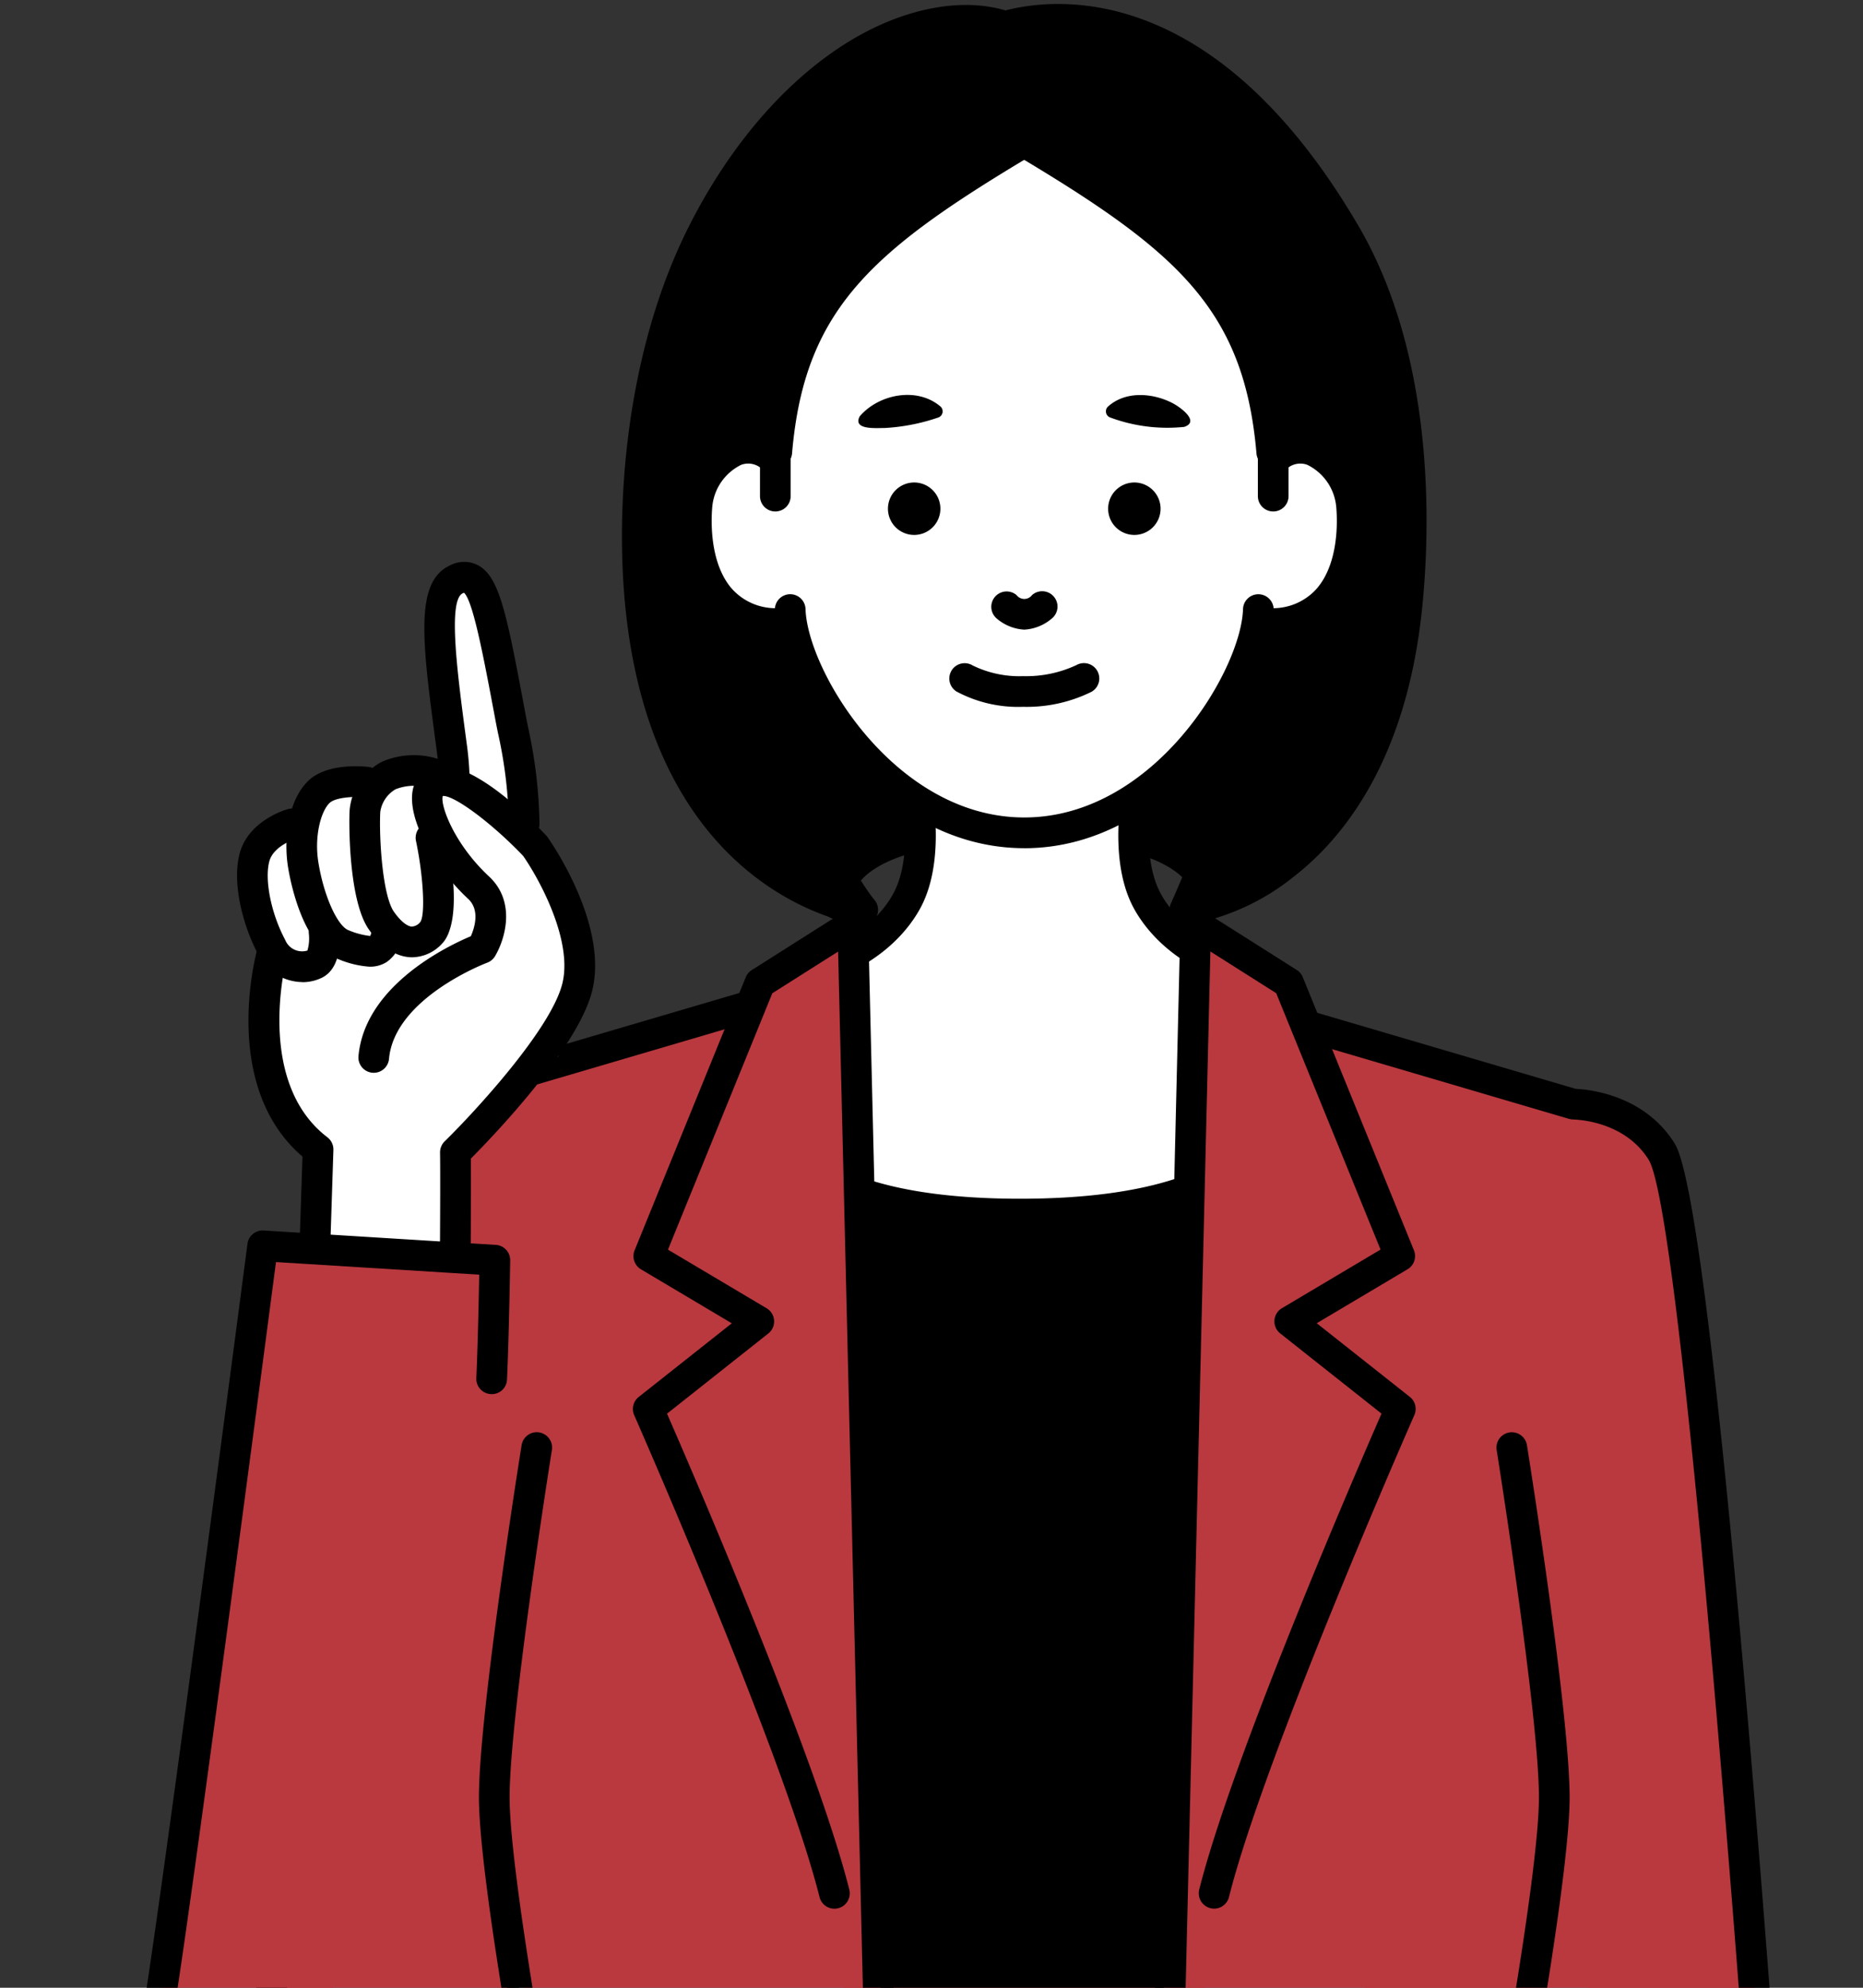
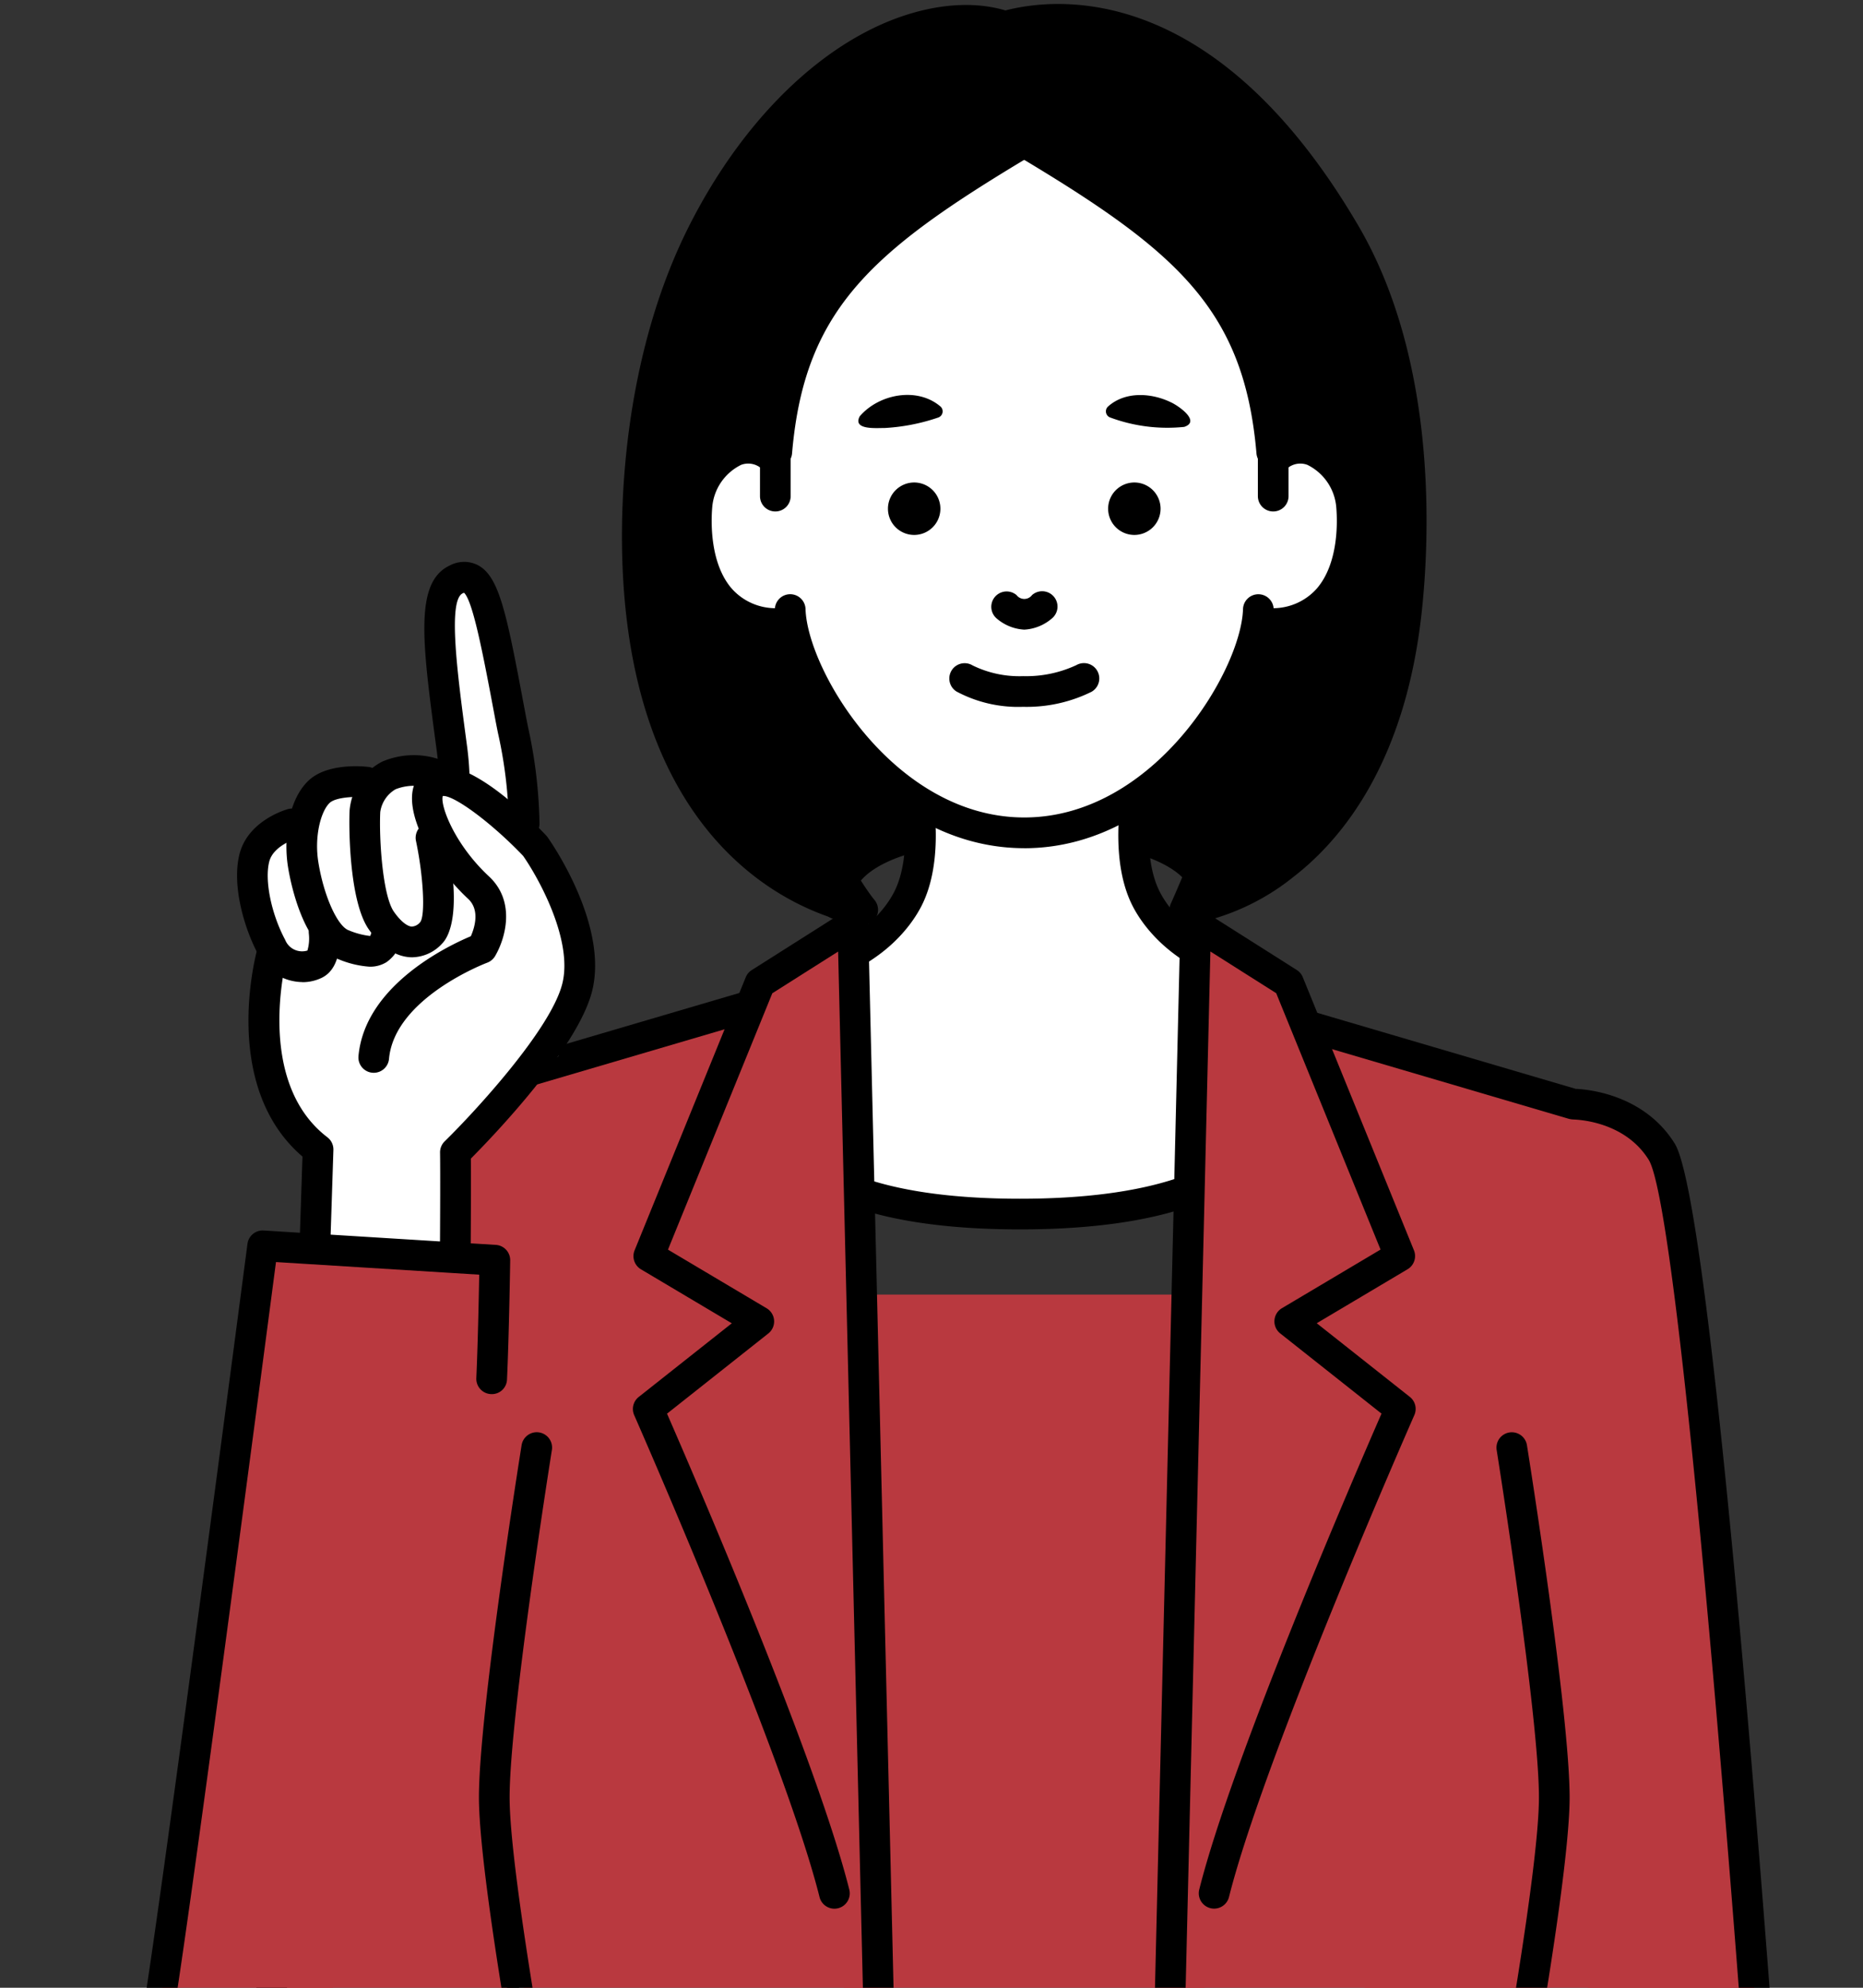
<svg xmlns="http://www.w3.org/2000/svg" width="165" height="176">
  <rect width="100%" height="100%" fill="#333333" stroke="none" />
  <defs>
    <clipPath id="a">
      <path transform="translate(1039 1881)" fill="#fff" stroke="#707070" d="M0 0H165V176H0z" />
    </clipPath>
  </defs>
  <g transform="translate(-1039 -1881)" clip-path="url(#a)">
    <g transform="translate(1051.383 1881.354)">
      <path d="M145.734 213.628h-37.239V129.96h31.177z" fill="#b9393f" />
      <path d="M87.439 85.785l39.52 11.625s5.192-.014 7.823 4.2c3.933 6.3 10.95 112.475 10.95 112.475" fill="#b9393f" />
      <path d="M145.734 215.445a1.359 1.359 0 0 1-1.354-1.269c-2.811-42.541-7.994-107.434-10.747-111.845-2.226-3.567-6.679-3.55-6.667-3.563a2.159 2.159 0 0 1-.387-.055L87.055 87.088a1.358 1.358 0 1 1 .766-2.606l39.355 11.575c1.109.046 6.055.5 8.762 4.836 4 6.406 10.432 102.2 11.151 113.1a1.356 1.356 0 0 1-1.265 1.444h-.091" />
      <path d="M63.954 85.785L24.43 97.41s-5.384-.047-6.393 3.487c-2.325 8.137-7.107 86.584-7.107 86.584" fill="#b9393f" />
      <path d="M10.93 188.841h-.084a1.358 1.358 0 0 1-1.273-1.438c.2-3.209 4.818-78.69 7.156-86.875 1.162-4.061 6.344-4.437 7.495-4.47L63.57 84.486a1.358 1.358 0 0 1 .767 2.605L24.813 98.716a1.473 1.473 0 0 1-.4.055c-.054 0-4.377.054-5.076 2.5-2.258 7.9-7.01 85.511-7.057 86.293a1.359 1.359 0 0 1-1.354 1.276" />
      <path d="M125.133 214.087H31.956l3.169-29.616-3.486-26.939 5.307-43.26h84.62l4.2 45.479-4.2 26.78z" fill="#b9393f" />
-       <path d="M89.638 214.087H66.185l-.634-41.976-.887-65.319h27.339l-1.1 60.565z" />
      <path d="M78.228 72.728c-17.759 0-16.459 6.948-16.459 6.948l-4.775-26.1h46.588l-8.894 26.099s1.3-6.948-16.459-6.948" />
      <path d="M94.688 81.034a1.357 1.357 0 0 1-1.335-1.608 2.666 2.666 0 0 0-.8-1.866c-1.146-1.3-4.532-3.474-14.323-3.474s-13.177 2.177-14.323 3.474a2.632 2.632 0 0 0-.795 1.9 1.358 1.358 0 0 1-2.676.467v-.01l-4.775-26.1a1.358 1.358 0 0 1 1.336-1.6h46.588a1.359 1.359 0 0 1 1.286 1.8l-8.9 26.1a1.358 1.358 0 0 1-1.285.92m-16.459-9.665c8.286 0 13.788 1.477 16.359 4.392l7.1-20.823H58.623l3.72 20.333c2.741-2.59 8.077-3.9 15.885-3.9" />
      <path d="M77.058 13.012s7.54 10.2 13.662 14.219 11.021 21.121 8.572 32.519a104.674 104.674 0 0 1-6.735 20.45s16.975-1.844 19.634-26.572c.976-9.079.648-22.918-5.451-33.327C96.489 2.807 84.805.123 77.456 1.774c-8.587 1.929-.4 11.238-.4 11.238" />
      <path d="M92.557 81.559a1.358 1.358 0 0 1-1.228-1.939 104.229 104.229 0 0 0 6.635-20.155c2.415-11.236-2.613-27.566-7.988-31.1-6.107-4.013-13.347-13.657-13.975-14.5-.66-.759-4.868-5.812-3.58-9.775.6-1.844 2.193-3.069 4.738-3.64 5.188-1.165 18.567-1.63 30.753 19.165 7.095 12.109 6.3 27.922 5.629 34.158-1.424 13.249-6.948 20.085-11.331 23.487a20.576 20.576 0 0 1-9.506 4.29 1.261 1.261 0 0 1-.147.008M81.324 2.715a16.338 16.338 0 0 0-3.571.385c-1.541.346-2.466.961-2.749 1.828-.713 2.19 2.05 6.02 3.075 7.188l.072.089c.074.1 7.469 10.049 13.315 13.891 6.87 4.514 11.66 22.276 9.154 33.94a107.869 107.869 0 0 1-5.72 18.2c4.586-1.56 14.023-6.913 15.941-24.752.641-5.969 1.413-21.085-5.273-32.495C96.542 5.583 87.097 2.716 81.325 2.716" />
      <path d="M79.525 13.014s-7.54 10.2-13.662 14.219-9.051 20.821-8.572 32.519c.541 13.224 6.735 20.45 6.735 20.45S47.051 78.358 44.392 53.63c-.976-9.079-.011-22.5 5.451-33.327 8.932-17.7 23.253-21.828 29.284-16.961 7.056 5.7.4 9.673.4 9.673" />
      <path d="M64.026 81.561a1.263 1.263 0 0 1-.147-.009c-.181-.019-18.094-2.257-20.837-27.777-.986-9.169-.036-22.937 5.588-34.084C53.83 9.382 61.724 2.191 69.741.468c4.066-.877 7.7-.231 10.239 1.817 2.639 2.129 3.9 4.364 3.735 6.64a7.253 7.253 0 0 1-3.245 5.095c-1.118 1.49-8.01 10.5-13.862 14.35-5.3 3.485-8.452 19.308-7.959 31.328.513 12.542 6.352 19.555 6.41 19.624a1.359 1.359 0 0 1-1.033 2.24m9.145-78.757a13.581 13.581 0 0 0-2.858.321c-7.223 1.556-14.422 8.207-19.257 17.791-5.359 10.619-6.258 23.787-5.314 32.569 1.812 16.848 10.329 22.559 15.135 24.456a39.76 39.76 0 0 1-4.943-18.133c-.445-10.869 2.166-29.1 9.182-33.709 5.847-3.843 13.242-13.791 13.316-13.891a1.366 1.366 0 0 1 .391-.356c.047-.029 2.061-1.289 2.182-3.129.109-1.663-1.425-3.269-2.731-4.323a7.988 7.988 0 0 0-5.1-1.6" />
      <path d="M57.682 54.892c-.44 0-.906-.011-1.435-.037-6.277-.314-7.218-6.59-6.9-10.355.3-3.63 4.1-6.948 6.9-4.094v-2.81c0-7.845 3.214-26.359 19.532-26.359h5.112c16.317 0 19.532 18.514 19.532 26.359v2.81c2.8-2.855 6.6.464 6.9 4.094.314 3.766-.628 10.041-6.9 10.355-.529.026-1 .036-1.435.037" fill="#fff" />
      <path d="M98.985 56.249a1.358 1.358 0 0 1-.006-2.716c.421 0 .867-.01 1.374-.035a5.192 5.192 0 0 0 3.866-1.714c1.991-2.275 1.843-6.065 1.751-7.172a4.6 4.6 0 0 0-2.568-3.808 1.789 1.789 0 0 0-2.013.553 1.358 1.358 0 0 1-2.327-.951v-2.81c0-1.021-.207-25-18.173-25h-5.114c-17.965 0-18.173 23.98-18.173 25v2.81a1.358 1.358 0 0 1-2.327.951 1.786 1.786 0 0 0-2.014-.553 4.6 4.6 0 0 0-2.568 3.808c-.092 1.107-.239 4.9 1.752 7.172a5.193 5.193 0 0 0 3.866 1.714c.506.025.952.034 1.373.035a1.358 1.358 0 0 1-.011 2.716c-.459 0-.945-.011-1.5-.039a7.873 7.873 0 0 1-5.775-2.638c-2.621-2.995-2.562-7.422-2.415-9.186a7.294 7.294 0 0 1 4.352-6.138 4.409 4.409 0 0 1 2.547-.16v-.492a39.448 39.448 0 0 1 3.793-16.735c3.641-7.184 9.553-10.981 17.1-10.981h5.114c7.542 0 13.454 3.8 17.1 10.981a39.459 39.459 0 0 1 3.793 16.735v.492a4.406 4.406 0 0 1 2.546.16 7.294 7.294 0 0 1 4.352 6.138c.147 1.765.207 6.191-2.415 9.186a7.871 7.871 0 0 1-5.774 2.638 31.77 31.77 0 0 1-1.5.039z" />
      <path d="M57.503 85.977c5.727-1 9.085-3.928 10.52-6.74 2.116-4.149.574-10.56.574-10.56l9.76-5.4 10.2 5.4s-1.543 6.411.574 10.56c1.435 2.812 4.793 5.744 10.52 6.74 0 0 12.175 21.164-21.7 21.164S57.496 85.977 57.496 85.977" fill="#fff" />
      <path d="M77.958 108.499c-12.3 0-20.065-2.777-23.078-8.254-3.688-6.7 1.264-14.66 1.477-15a1.358 1.358 0 0 1 .914-.611c6.409-1.114 8.808-4.58 9.542-6.019 1.859-3.643.477-9.566.463-9.625a1.359 1.359 0 0 1 .663-1.5l9.76-5.4a1.354 1.354 0 0 1 1.293-.012l10.2 5.4a1.359 1.359 0 0 1 .685 1.517c-.014.059-1.4 5.982.463 9.626.734 1.438 3.132 4.9 9.543 6.018a1.357 1.357 0 0 1 .944.661c.19.329 4.592 8.134.748 14.779-3.231 5.587-11.179 8.42-23.621 8.42m-19.589-21.3c-.911 1.675-3.57 7.282-1.1 11.75s9.625 6.836 20.693 6.836c11.242 0 18.6-2.442 21.27-7.064 2.564-4.433.345-9.835-.475-11.531-7.124-1.455-9.936-5.586-10.828-7.334-1.8-3.531-1.257-8.347-.894-10.45l-8.659-4.585-8.249 4.566c.364 2.091.918 6.926-.89 10.469-.893 1.751-3.715 5.893-10.864 7.342" />
      <path d="M57.604 53.657c.216 6.028 8.474 19.73 20.729 19.73s20.513-13.7 20.729-19.73" fill="#fff" />
      <path d="M78.333 74.746c-13.274 0-21.856-14.613-22.085-21.04a1.358 1.358 0 1 1 2.713-.1c.2 5.468 7.921 18.421 19.372 18.421s19.173-12.95 19.373-18.418a1.358 1.358 0 1 1 2.713.1c-.229 6.427-8.812 21.04-22.086 21.04" />
      <path d="M70.904 44.689a2.322 2.322 0 1 1-2.322-2.322 2.321 2.321 0 0 1 2.322 2.322" />
      <path d="M90.405 44.689a2.322 2.322 0 1 1-2.322-2.322 2.322 2.322 0 0 1 2.322 2.322" />
      <path d="M92.5 37.444a14.538 14.538 0 0 1-6.55-.829.58.58 0 0 1-.214-.959c1.535-1.395 3.889-1.227 5.626-.37.613.284 2.628 1.663 1.138 2.158" />
      <path d="M63.763 36.505c1.7-1.981 5.106-2.632 7.167-.85a.578.578 0 0 1 .011.816.639.639 0 0 1-.292.166 17.584 17.584 0 0 1-4.717.908c-.629-.016-2.84.209-2.169-1.04" />
      <path d="M78.244 62.23a11.59 11.59 0 0 1-5.921-1.36 1.358 1.358 0 0 1 1.433-2.307 9.425 9.425 0 0 0 4.487.951 10.518 10.518 0 0 0 4.705-.977 1.358 1.358 0 0 1 1.342 2.362 12.962 12.962 0 0 1-6.048 1.332" />
      <path d="M80.11 11.162c-15.8 9.309-22.508 14.6-23.7 28.516-2.1-9.655 1.777-24.1 9.186-28.14 8.271-4.505 14.51-.377 14.51-.377" />
      <path d="M56.414 41.036a1.358 1.358 0 0 1-1.327-1.069 35.081 35.081 0 0 1 1.056-16.864c1.889-6.162 5.017-10.693 8.807-12.757 8.886-4.841 15.626-.5 15.91-.317a1.357 1.357 0 0 1-.061 2.3c-15.478 9.118-21.9 14.154-23.032 27.462a1.358 1.358 0 0 1-1.262 1.245h-.088m17.029-30.254a14.925 14.925 0 0 0-7.193 1.949c-4.527 2.466-7.61 9.377-8.646 16.34 3.219-7.015 9.445-11.67 19.557-17.737a12.634 12.634 0 0 0-3.718-.553" />
      <path d="M76.555 11.162c15.8 9.309 22.508 14.6 23.7 28.516 2.1-9.655-1.777-24.1-9.186-28.14-8.271-4.505-14.51-.377-14.51-.377" />
      <path d="M100.253 41.036h-.088a1.358 1.358 0 0 1-1.266-1.239c-1.137-13.308-7.555-18.344-23.033-27.461a1.359 1.359 0 0 1-.061-2.3c.283-.187 7.023-4.525 15.91.317 3.789 2.064 6.917 6.595 8.807 12.757a35.1 35.1 0 0 1 1.056 16.864 1.358 1.358 0 0 1-1.327 1.069m-20.747-29.7c10.111 6.066 16.337 10.722 19.557 17.737-1.036-6.963-4.119-13.875-8.645-16.34a13.835 13.835 0 0 0-10.911-1.4" />
      <path d="M78.333 55.395a4.082 4.082 0 0 1-2.479-1.019 1.359 1.359 0 0 1 1.8-2.036.855.855 0 0 0 1.369-.008 1.358 1.358 0 0 1 1.79 2.044 4.084 4.084 0 0 1-2.478 1.019" />
      <path transform="translate(56.285 39.679)" d="M0 0L0 3.896" />
      <path d="M56.285 44.933a1.358 1.358 0 0 1-1.358-1.358v-3.9a1.358 1.358 0 0 1 2.716 0v3.9a1.358 1.358 0 0 1-1.358 1.358" />
      <path transform="translate(100.381 39.679)" d="M0 0L0 3.896" />
      <path d="M100.381 44.933a1.358 1.358 0 0 1-1.358-1.358v-3.9a1.358 1.358 0 0 1 2.716 0v3.9a1.358 1.358 0 0 1-1.358 1.358" />
      <path d="M90.349 214.086l3.169-132.617 8.224 5.21 9.845 24.181-9.74 5.788 9.792 7.746s-13.284 30.112-16.491 42.886" fill="#b9393f" />
      <path d="M90.35 215.445h-.033a1.357 1.357 0 0 1-1.325-1.39l3.169-132.618a1.358 1.358 0 0 1 2.084-1.115l8.224 5.211a1.352 1.352 0 0 1 .531.635l9.845 24.181a1.359 1.359 0 0 1-.564 1.679l-8.044 4.78 8.244 6.522a1.357 1.357 0 0 1 .4 1.613c-.132.3-13.274 30.152-16.416 42.669a1.358 1.358 0 1 1-2.635-.662c2.913-11.6 13.813-36.808 16.143-42.14l-8.97-7.1a1.359 1.359 0 0 1 .149-2.233l8.736-5.191-9.241-22.7-5.83-3.693-3.11 130.226a1.358 1.358 0 0 1-1.357 1.326" />
      <path d="M66.318 214.086L63.149 81.469l-8.224 5.21-9.842 24.181 9.74 5.788-9.792 7.746s13.284 30.112 16.491 42.886" fill="#b9393f" />
      <path d="M66.317 215.444a1.358 1.358 0 0 1-1.357-1.326L61.848 83.899l-5.83 3.693-9.241 22.7 8.737 5.191a1.358 1.358 0 0 1 .149 2.233l-8.97 7.1c2.331 5.332 13.231 30.536 16.143 42.14a1.358 1.358 0 0 1-2.635.662c-3.141-12.517-16.283-42.368-16.415-42.669a1.357 1.357 0 0 1 .4-1.613l8.244-6.522-8.045-4.78a1.359 1.359 0 0 1-.564-1.679l9.845-24.181a1.352 1.352 0 0 1 .531-.635l8.224-5.211a1.358 1.358 0 0 1 2.084 1.115l3.169 132.618a1.357 1.357 0 0 1-1.325 1.39h-.033" />
      <path d="M15.194 111.286l.377-9.75-5.152-9.28.643-7.34-1.281-9.9 5.006-2.663 2.853-2.613 2.863.012 4.387-1.047 3.573.074-1.716-4.923s-1.339-14.672 2.129-13.414 3.731 9.155 3.731 9.155l2.245 15.229 3.865 10.36-1.653 7.968-8.881 8.766-.306 11.665z" fill="#fff" />
      <path d="M34.043 73.942a1.359 1.359 0 0 1-1.359-1.354 39.443 39.443 0 0 0-.964-8.039 87.215 87.215 0 0 1-.21-1.066c-1.062-5.665-1.983-10.576-2.792-11.352a1.046 1.046 0 0 0-.12.049c-1.331.62-.47 7.1.289 12.824l.107.8c.1.769.169 1.558.2 2.344a1.358 1.358 0 1 1-2.714.1c-.027-.7-.086-1.4-.177-2.088l-.107-.8c-1.174-8.843-1.882-14.18 1.255-15.643a2.69 2.69 0 0 1 2.46-.046c1.964 1.009 2.591 4.359 4.269 13.311.059.312.128.655.2 1.029a42.454 42.454 0 0 1 1.018 8.567 1.359 1.359 0 0 1-1.355 1.362z" />
      <path d="M27.929 113.564h-.009a1.358 1.358 0 0 1-1.349-1.367c.036-5.47.043-9 .02-10.5a1.356 1.356 0 0 1 .408-.992c2.541-2.486 9.367-9.838 10.414-13.94.984-3.856-2.117-9.414-3.466-11.339-2.781-2.911-6.123-5.39-7.116-5.3-.245.823 1.029 4.269 4.094 7.121 2.387 2.221 1.465 5.476.543 7.05a1.362 1.362 0 0 1-.7.588c-.081.03-8.228 3.116-8.7 8.538a1.358 1.358 0 0 1-2.705-.237c.549-6.273 7.906-9.785 9.955-10.645.321-.726.832-2.311-.237-3.305-3.284-3.056-5.932-7.967-4.641-10.408a2.566 2.566 0 0 1 1.96-1.384c.766-.107 3.749.025 9.59 6.179a1.331 1.331 0 0 1 .121.147c.224.313 5.449 7.745 3.939 13.662-1.294 5.069-8.843 12.9-10.731 14.8.014 1.751.006 5.1-.026 9.986a1.358 1.358 0 0 1-1.364 1.346" />
      <path d="M15.464 112.52h-.044a1.358 1.358 0 0 1-1.314-1.4l.3-9.068c-7.255-6.221-4.141-17.866-4-18.371a1.358 1.358 0 0 1 2.618.723c-.03.109-2.913 10.968 3.588 15.939a1.36 1.36 0 0 1 .533 1.123l-.317 9.743a1.359 1.359 0 0 1-1.357 1.314" />
      <path d="M24.116 84.406c-.092 0-.18 0-.263-.011-.9-.072-2.247-.559-3.579-2.469-1.713-2.455-1.773-8.916-1.695-10.512a5.39 5.39 0 0 1 2.878-4.327 7.1 7.1 0 0 1 5.686.034 1.358 1.358 0 1 1-1.292 2.389 4.45 4.45 0 0 0-3.2.019 2.78 2.78 0 0 0-1.356 2.019c-.112 2.313.2 7.382 1.209 8.824.551.789 1.138 1.282 1.57 1.316a1.022 1.022 0 0 0 .769-.409c.45-.625.274-4.052-.384-7.174a1.358 1.358 0 1 1 2.658-.56c1.455 6.885.259 9.024-.324 9.625a3.667 3.667 0 0 1-2.674 1.237" />
      <path d="M20.36 85.241a8.68 8.68 0 0 1-2.755-.66c-3.2-1.133-4.294-7.008-4.48-8.174-.4-2.477 0-5.925 1.814-7.642 1.63-1.544 4.7-1.284 5.3-1.215a1.358 1.358 0 0 1-.3 2.7c-.981-.108-2.615 0-3.128.488-.768.728-1.369 2.938-1 5.241.475 2.972 1.688 5.683 2.7 6.042a6.97 6.97 0 0 0 1.891.5 2.04 2.04 0 0 0 .18-.72 1.36 1.36 0 1 1 2.7.317 3.422 3.422 0 0 1-1.43 2.717 2.743 2.743 0 0 1-1.488.405" />
      <path d="M14.397 86.602a4.434 4.434 0 0 1-3.916-2.455c-1.282-2.393-2.346-6.2-1.646-8.9.768-2.968 4.142-3.922 4.284-3.961a1.358 1.358 0 0 1 .723 2.618c-.046.014-2.014.62-2.377 2.024-.429 1.655.177 4.638 1.41 6.937a1.612 1.612 0 0 0 1.969.945 3.763 3.763 0 0 0 .125-1.5 1.358 1.358 0 0 1 2.7-.3c.06.545.27 3.3-1.529 4.2a3.91 3.91 0 0 1-1.743.4" />
      <path d="M33.065 176.865c-3.428 6.972-8.139 18.726-16.825 19.65-5.886.626-15.987-11.632-14.781-17.715s9.421-68.848 9.421-68.848l20.564 1.275s-.1 6.54-.281 10.493" fill="#b9393f" />
      <path d="M15.782 197.897c-3.971 0-8.061-3.989-9.691-5.771-3.282-3.591-6.813-9.305-5.963-13.59 1.183-5.969 9.324-68.133 9.407-68.76a1.36 1.36 0 0 1 1.43-1.179l20.564 1.274a1.357 1.357 0 0 1 1.274 1.377c0 .066-.1 6.607-.282 10.535a1.342 1.342 0 0 1-1.418 1.3 1.359 1.359 0 0 1-1.3-1.418c.129-2.831.218-7.049.257-9.157l-18-1.116c-1.2 9.141-8.151 62.027-9.272 67.678-.512 2.585 1.719 7.307 5.305 11.23 2.9 3.168 6.036 5.081 8 4.871 7.074-.753 11.474-9.966 14.687-16.693.369-.772.723-1.512 1.064-2.206a1.358 1.358 0 1 1 2.437 1.2c-.337.684-.685 1.415-1.05 2.177-3.489 7.305-8.267 17.31-16.85 18.224a5.869 5.869 0 0 1-.6.031" />
      <path d="M124.045 215.445a1.359 1.359 0 0 1-1.352-1.244l-2.437-28.768a1.383 1.383 0 0 1 .018-.36c.036-.2 3.642-19.9 3.642-26.284 0-7.245-3.707-30.519-3.744-30.753a1.358 1.358 0 1 1 2.682-.429c.154.965 3.779 23.722 3.779 31.182 0 6.373-3.265 24.464-3.654 26.6l2.422 28.587a1.36 1.36 0 0 1-1.239 1.468c-.039 0-.077.005-.116.005" />
      <path d="M32.622 215.445c-.039 0-.076 0-.116-.005a1.36 1.36 0 0 1-1.239-1.468l2.422-28.587c-.389-2.132-3.654-20.223-3.654-26.6 0-7.46 3.625-30.217 3.779-31.182a1.358 1.358 0 1 1 2.682.429c-.037.234-3.744 23.509-3.744 30.753 0 6.387 3.605 26.085 3.642 26.284a1.384 1.384 0 0 1 .018.36l-2.437 28.768a1.359 1.359 0 0 1-1.352 1.244" />
    </g>
  </g>
</svg>